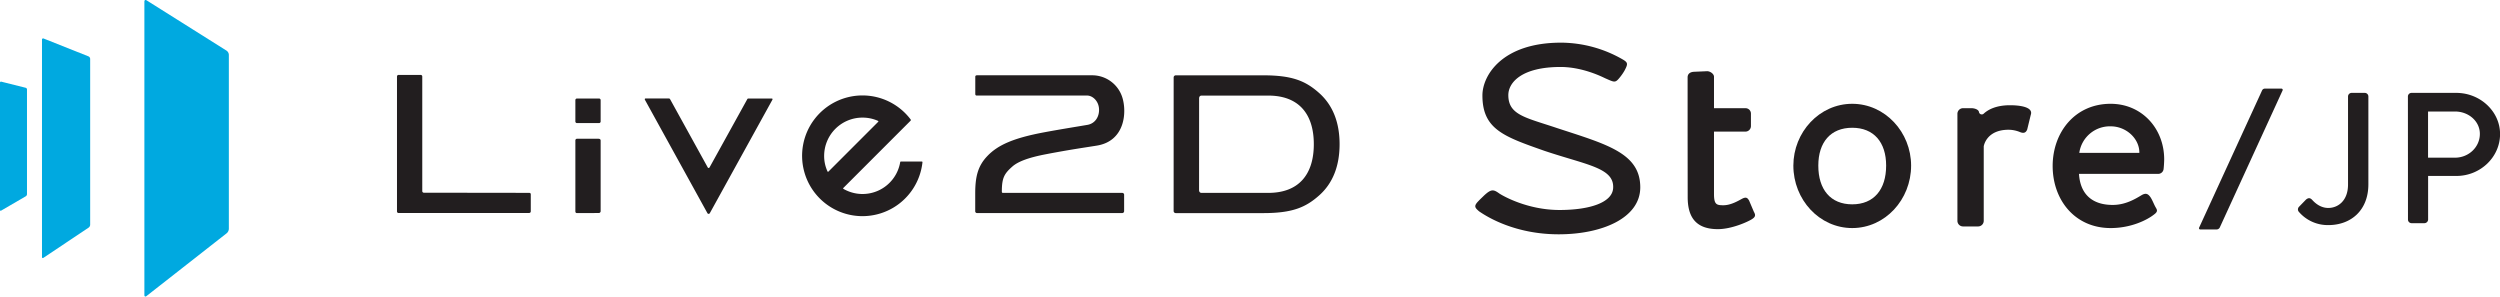
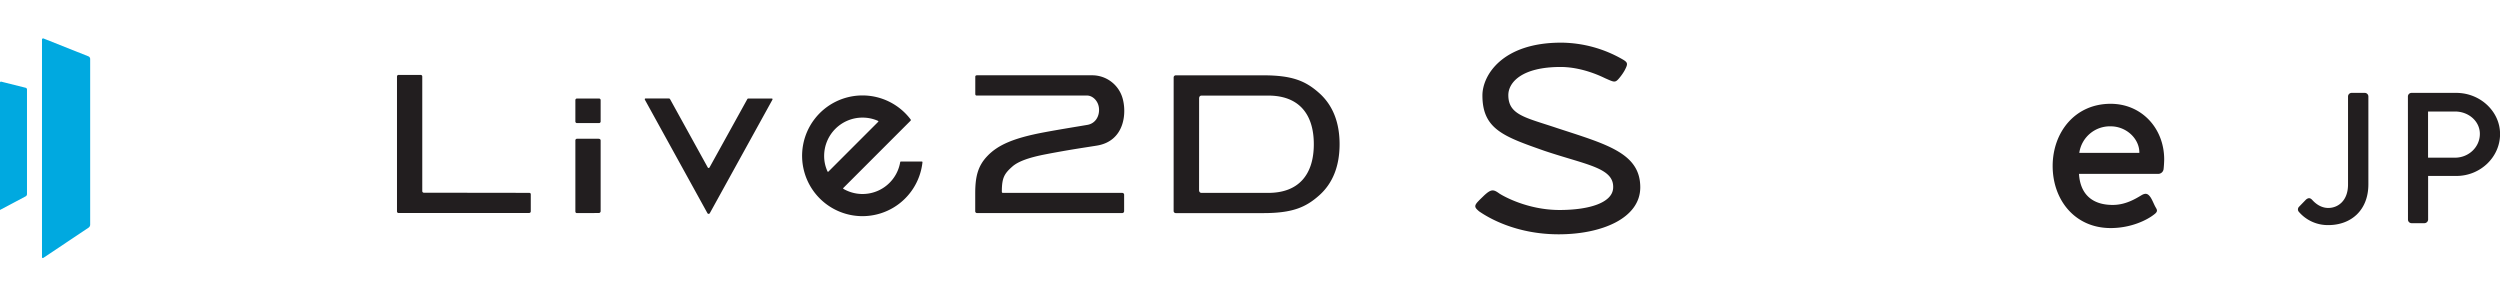
<svg xmlns="http://www.w3.org/2000/svg" viewBox="0 0 1547.96 183.6">
  <defs>
    <style>.cls-1{fill:#221e1f;}.cls-2{fill:#00a9e0;}</style>
  </defs>
  <g id="レイヤー_2" data-name="レイヤー 2">
    <g id="レイヤー_1-2" data-name="レイヤー 1">
      <path class="cls-1" d="M673.29,77.32c4.8-.82,7.47-5.06,7.21-9.9s-3.93-8.27-7.43-8.27H604.68c-.51,0-.8-.35-.8-1V47.55c0-.67.42-.93,1.13-.93l71.6,0A19.57,19.57,0,0,1,694.9,60.25c2.92,9.14,1.73,27-15.65,29.89-6.79,1.12-16,2.35-32,5.43-10.25,2-16.82,4.36-20.48,7.6-4.95,4.39-6.45,7-6.45,15.45,0,.62.26.82.77.82h73.7a1.16,1.16,0,0,1,1.25,1.31v10a1.18,1.18,0,0,1-1.29,1.17l-89.79,0,0,0a1.1,1.1,0,0,1-1.12-1.15V119.9c0-10.19,1.48-17,7.55-23.32,6.61-6.92,16.47-11.17,35.16-14.66C656,80.15,666,78.56,673.29,77.32Zm-410.75,42a1,1,0,0,1-1.08-1.09V47.46a1,1,0,0,0-1.09-1.08H246.9a1,1,0,0,0-1.09,1.08v83.35a1,1,0,0,0,1.09,1.09h80.45c.95,0,1.3-.45,1.3-1.11V120.41c0-.82-.45-1-1.18-1ZM370.68,131.9a1.17,1.17,0,0,0,1.23-1.29V87c0-.73-.6-1.08-1.33-1.08H357.35A1,1,0,0,0,356.26,87v43.84c0,.73.37,1.09.95,1.09ZM356.26,75.12a1,1,0,0,0,1.09,1.09h13.47a1,1,0,0,0,1.09-1.09V62.05A1,1,0,0,0,370.82,61H357.35a1,1,0,0,0-1.09,1.09Zm83.3,56.78,38.62-70c.34-.64.1-.91-.47-.91H463.77c-.73,0-.83,0-1.19.65l-23.16,41.88c-.18.32-.3.49-.64.49s-.47-.17-.64-.49L415.05,61.68c-.35-.64-.53-.72-1.25-.72h-14c-.54,0-.72.44-.41.95l38.59,70A.86.86,0,0,0,439.56,131.9ZM558,100h12.7a.44.44,0,0,1,.47.53,37.37,37.37,0,1,1-7.43-26.72c.23.3.42.6,0,1l-41.53,41.54c-.21.2-.22.44,0,.58a23.64,23.64,0,0,0,35.17-16.49A.56.56,0,0,1,558,100ZM543.61,74.82a23.47,23.47,0,0,0-9.6-2A23.72,23.72,0,0,0,510.3,96.49a22.76,22.76,0,0,0,2.05,9.59c.15.34.35.41.64.13l30.77-30.78C544,75.22,543.9,75,543.61,74.82ZM726.71,48A1.31,1.31,0,0,1,728,46.64H782.2c18,0,26.25,3.5,34.65,11s12.6,18.17,12.6,31.65-4.2,24.19-12.6,31.66-16.63,11-34.65,11H728a1.31,1.31,0,0,1-1.31-1.31Zm15.73,69.63c0,1.18.59,1.8,1.53,1.8h41.35c18.6,0,28.17-11.12,28.17-30.14s-9.57-30.1-28.17-30.1H744c-.94,0-1.53.62-1.53,1.8Z" />
-       <path class="cls-2" d="M.8,50.57a.62.62,0,0,0-.8.63V130c0,.45.32.64.71.41L16,121.51a1.61,1.61,0,0,0,.71-1.25V55.35a1.11,1.11,0,0,0-.8-1Z" />
+       <path class="cls-2" d="M.8,50.57a.62.62,0,0,0-.8.63V130L16,121.51a1.61,1.61,0,0,0,.71-1.25V55.35a1.11,1.11,0,0,0-.8-1Z" />
      <path class="cls-2" d="M27,23.85a.7.7,0,0,0-1,.69V159.13c0,.61.42.83.92.49l28-18.72a2.31,2.31,0,0,0,.91-1.71V36.43a1.77,1.77,0,0,0-1-1.51Z" />
-       <path class="cls-2" d="M141.7,141.72a3.86,3.86,0,0,1-1.31,2.68L90.7,183.31c-.71.56-1.3.28-1.3-.63V1c0-.91.63-1.26,1.4-.77l49.49,31.14a3.31,3.31,0,0,1,1.41,2.53Z" />
-       <path class="cls-1" d="M1044.94,81.5V47.88c0-1.8,1.12-3.29,4-3.44l8.11-.35c1.84,0,4.23,1.63,4.23,3.43V67h19.39a3.34,3.34,0,0,1,3.48,3.43v7.64a3.45,3.45,0,0,1-3.48,3.43h-19.39v38.59c0,6.5,1.53,7,5.82,7,4.58,0,9.14-2.71,11.52-4,2.75-1.45,3.48-.37,4.39,1.08l3,7.05c1.28,2.17.73,3.25-1.29,4.52-2.56,1.62-12.45,6.14-21.06,6.14-14.66,0-18.67-8.67-18.67-19.87Z" />
-       <path class="cls-1" d="M1146.87,64.27c20.34,0,36.46,17.58,36.46,38.28,0,21.07-16.12,38.66-36.46,38.66s-36.45-17.59-36.45-38.66C1110.42,81.85,1126.54,64.27,1146.87,64.27Zm0,62.25c13.38,0,21-9.13,21-24,0-14.47-7.66-23.41-21-23.41s-21,8.94-21,23.41C1125.84,117.39,1133.5,126.52,1146.87,126.52Z" />
-       <path class="cls-1" d="M1212,70.47a3.49,3.49,0,0,1,3.48-3.48h5.33c1.46,0,4.16.66,4.53,2.31h0a1.75,1.75,0,0,0,2.94,1.08c2.56-2.38,7.47-5.22,16.31-5.22,5.5,0,14.66.92,12.82,6l-2.19,9c-.92,2.38-2.57,2.38-4.4,1.65a18.77,18.77,0,0,0-7.14-1.47c-13.93,0-15.38,10.26-15.38,10.26v46.13a3.49,3.49,0,0,1-3.48,3.48h-9.34a3.48,3.48,0,0,1-3.48-3.48Z" />
      <path class="cls-1" d="M1306.88,64.27c19.23,0,33.15,15.21,33.15,34.45,0,1.28-.18,4.55-.36,5.83a3.38,3.38,0,0,1-3.3,3.12h-49.09c.73,12.27,7.87,19.22,20.88,19.22,7.69,0,13.68-3.5,17.89-6.06,2.57-1.47,3.91-.89,5.37,1.12,1.1,1.47,2.18,4.35,3.12,6.07s2,2.74-.74,4.76c-4.39,3.48-14.28,8.43-26.92,8.43-22.17,0-35.91-17.41-35.91-38.47C1271,82,1284.71,64.27,1306.88,64.27Zm17.77,30.4c.16-8.61-7.91-16.45-17.77-16.45a19.15,19.15,0,0,0-19.42,16.45Z" />
-       <path class="cls-1" d="M1372.41,142.08h-10.05a.78.78,0,0,1-.71-1.11l39-85a1.88,1.88,0,0,1,1.7-1.1h10.3a.78.78,0,0,1,.7,1.11l-38.87,84.81A2.25,2.25,0,0,1,1372.41,142.08Z" />
      <path class="cls-1" d="M915.07,124.88c1.51-1.62,2.25-2.23,3.68-3.66,4.59-4.32,6-4,9.56-1.44,1.59,1.1,17,10.24,37.32,10.24,18.48,0,32.62-4.5,33.2-13.48.82-12.66-16.32-14.34-42.56-23.16-25.09-8.83-38.38-13.33-38.38-34.29,0-12.5,12.35-32.68,48.63-32.68a77.22,77.22,0,0,1,38.66,10.64c2.86,1.77,2.83,2.67.68,6.7a31.32,31.32,0,0,1-2.93,4.23c-2.86,3.53-3.26,3-9,.49-1.6-.73-13.76-7-27.67-7-24.18,0-32.33,9.7-32.33,17.42,0,12.32,10.68,13.87,29.84,20.3,30.8,10.11,51.86,15.46,51.86,36.78,0,19.12-23.8,29.11-50.49,29.11-26.92,0-44.17-10.67-49.3-14.22C913.34,128.71,912.43,127.71,915.07,124.88Z" />
      <path class="cls-1" d="M1423.48,128.07l4.36-4.49c1.69-1.39,2.78-.93,3.87.23,1.81,2,5.2,4.95,9.93,4.95,5.93,0,12.22-4.38,12.22-14.52V59.7a2.25,2.25,0,0,1,2.3-2.19h8a2.24,2.24,0,0,1,2.3,2.19v54.42c0,16-10.65,25.25-24.81,25.25a23.55,23.55,0,0,1-18.41-8.42A2.34,2.34,0,0,1,1423.48,128.07Z" />
      <path class="cls-1" d="M1490.94,59.7a2.25,2.25,0,0,1,2.3-2.19h27.6C1535.73,57.51,1548,69,1548,83c0,14.3-12.23,25.94-27,25.94h-17.55V136a2.33,2.33,0,0,1-2.3,2.19h-7.87a2.25,2.25,0,0,1-2.3-2.19Zm29.17,37.93c8.36,0,15.38-6.45,15.38-14.75,0-7.84-7-13.84-15.38-13.84h-16.7V97.63Z" />
    </g>
  </g>
</svg>